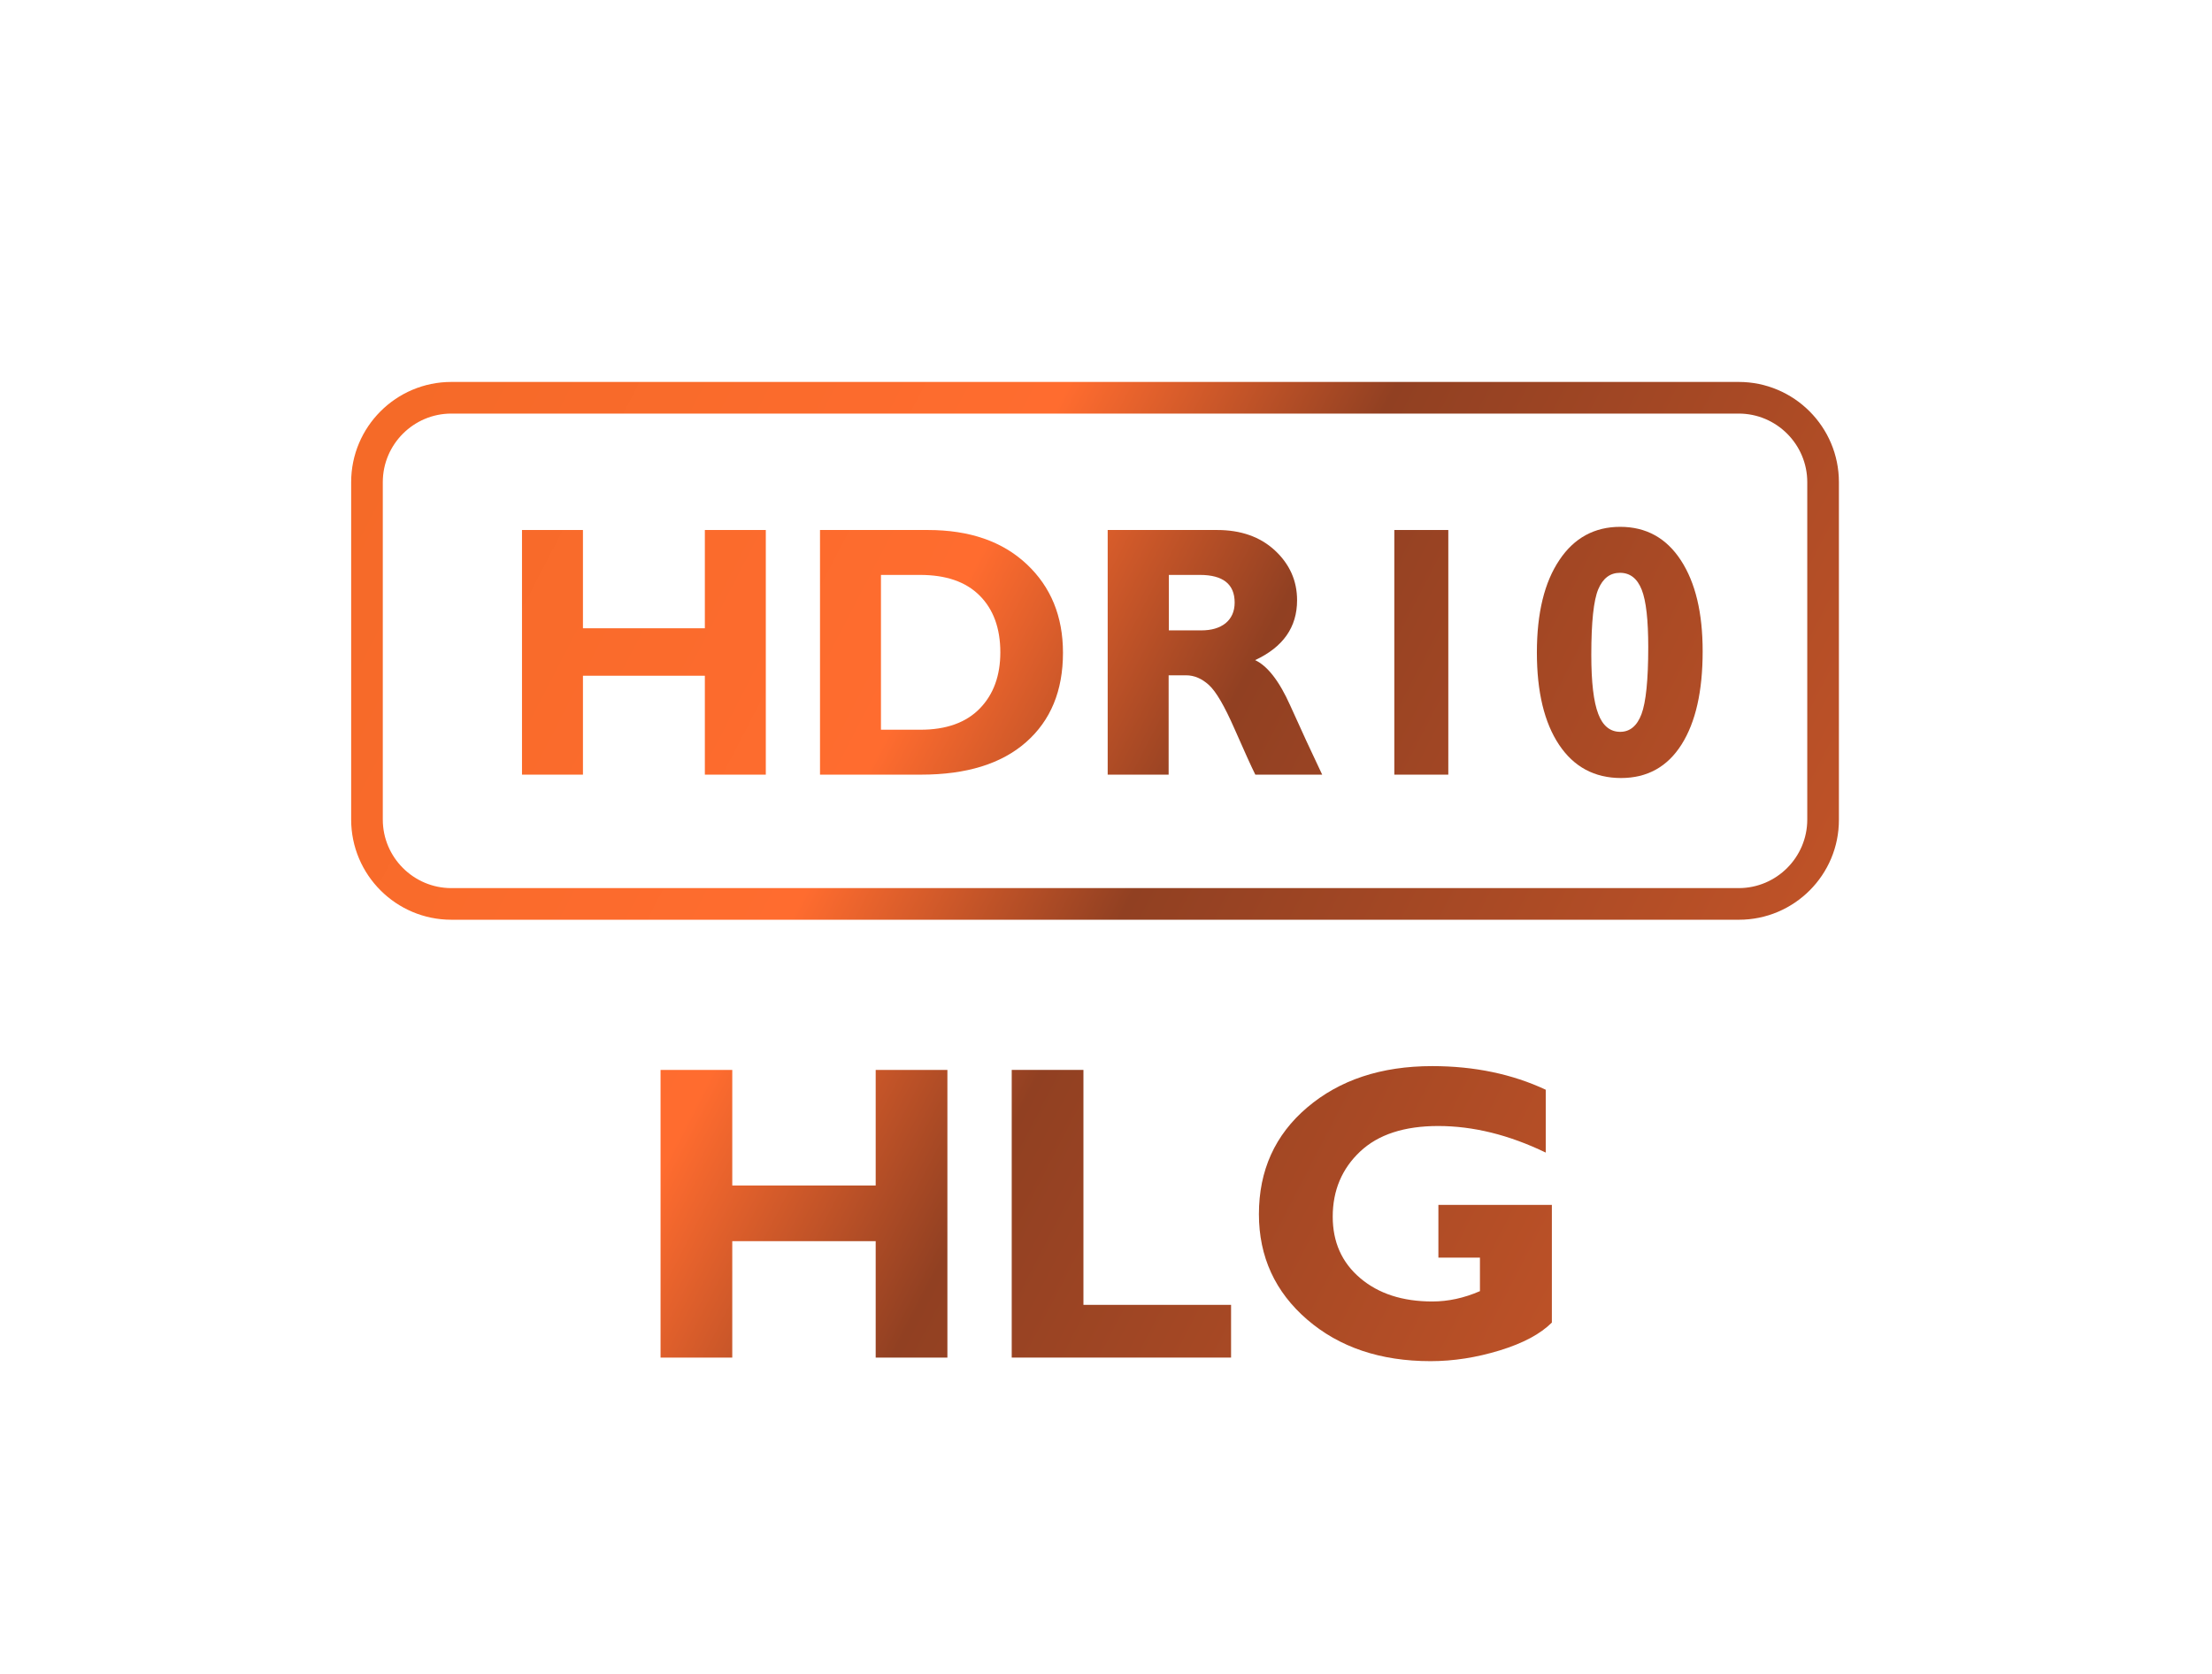
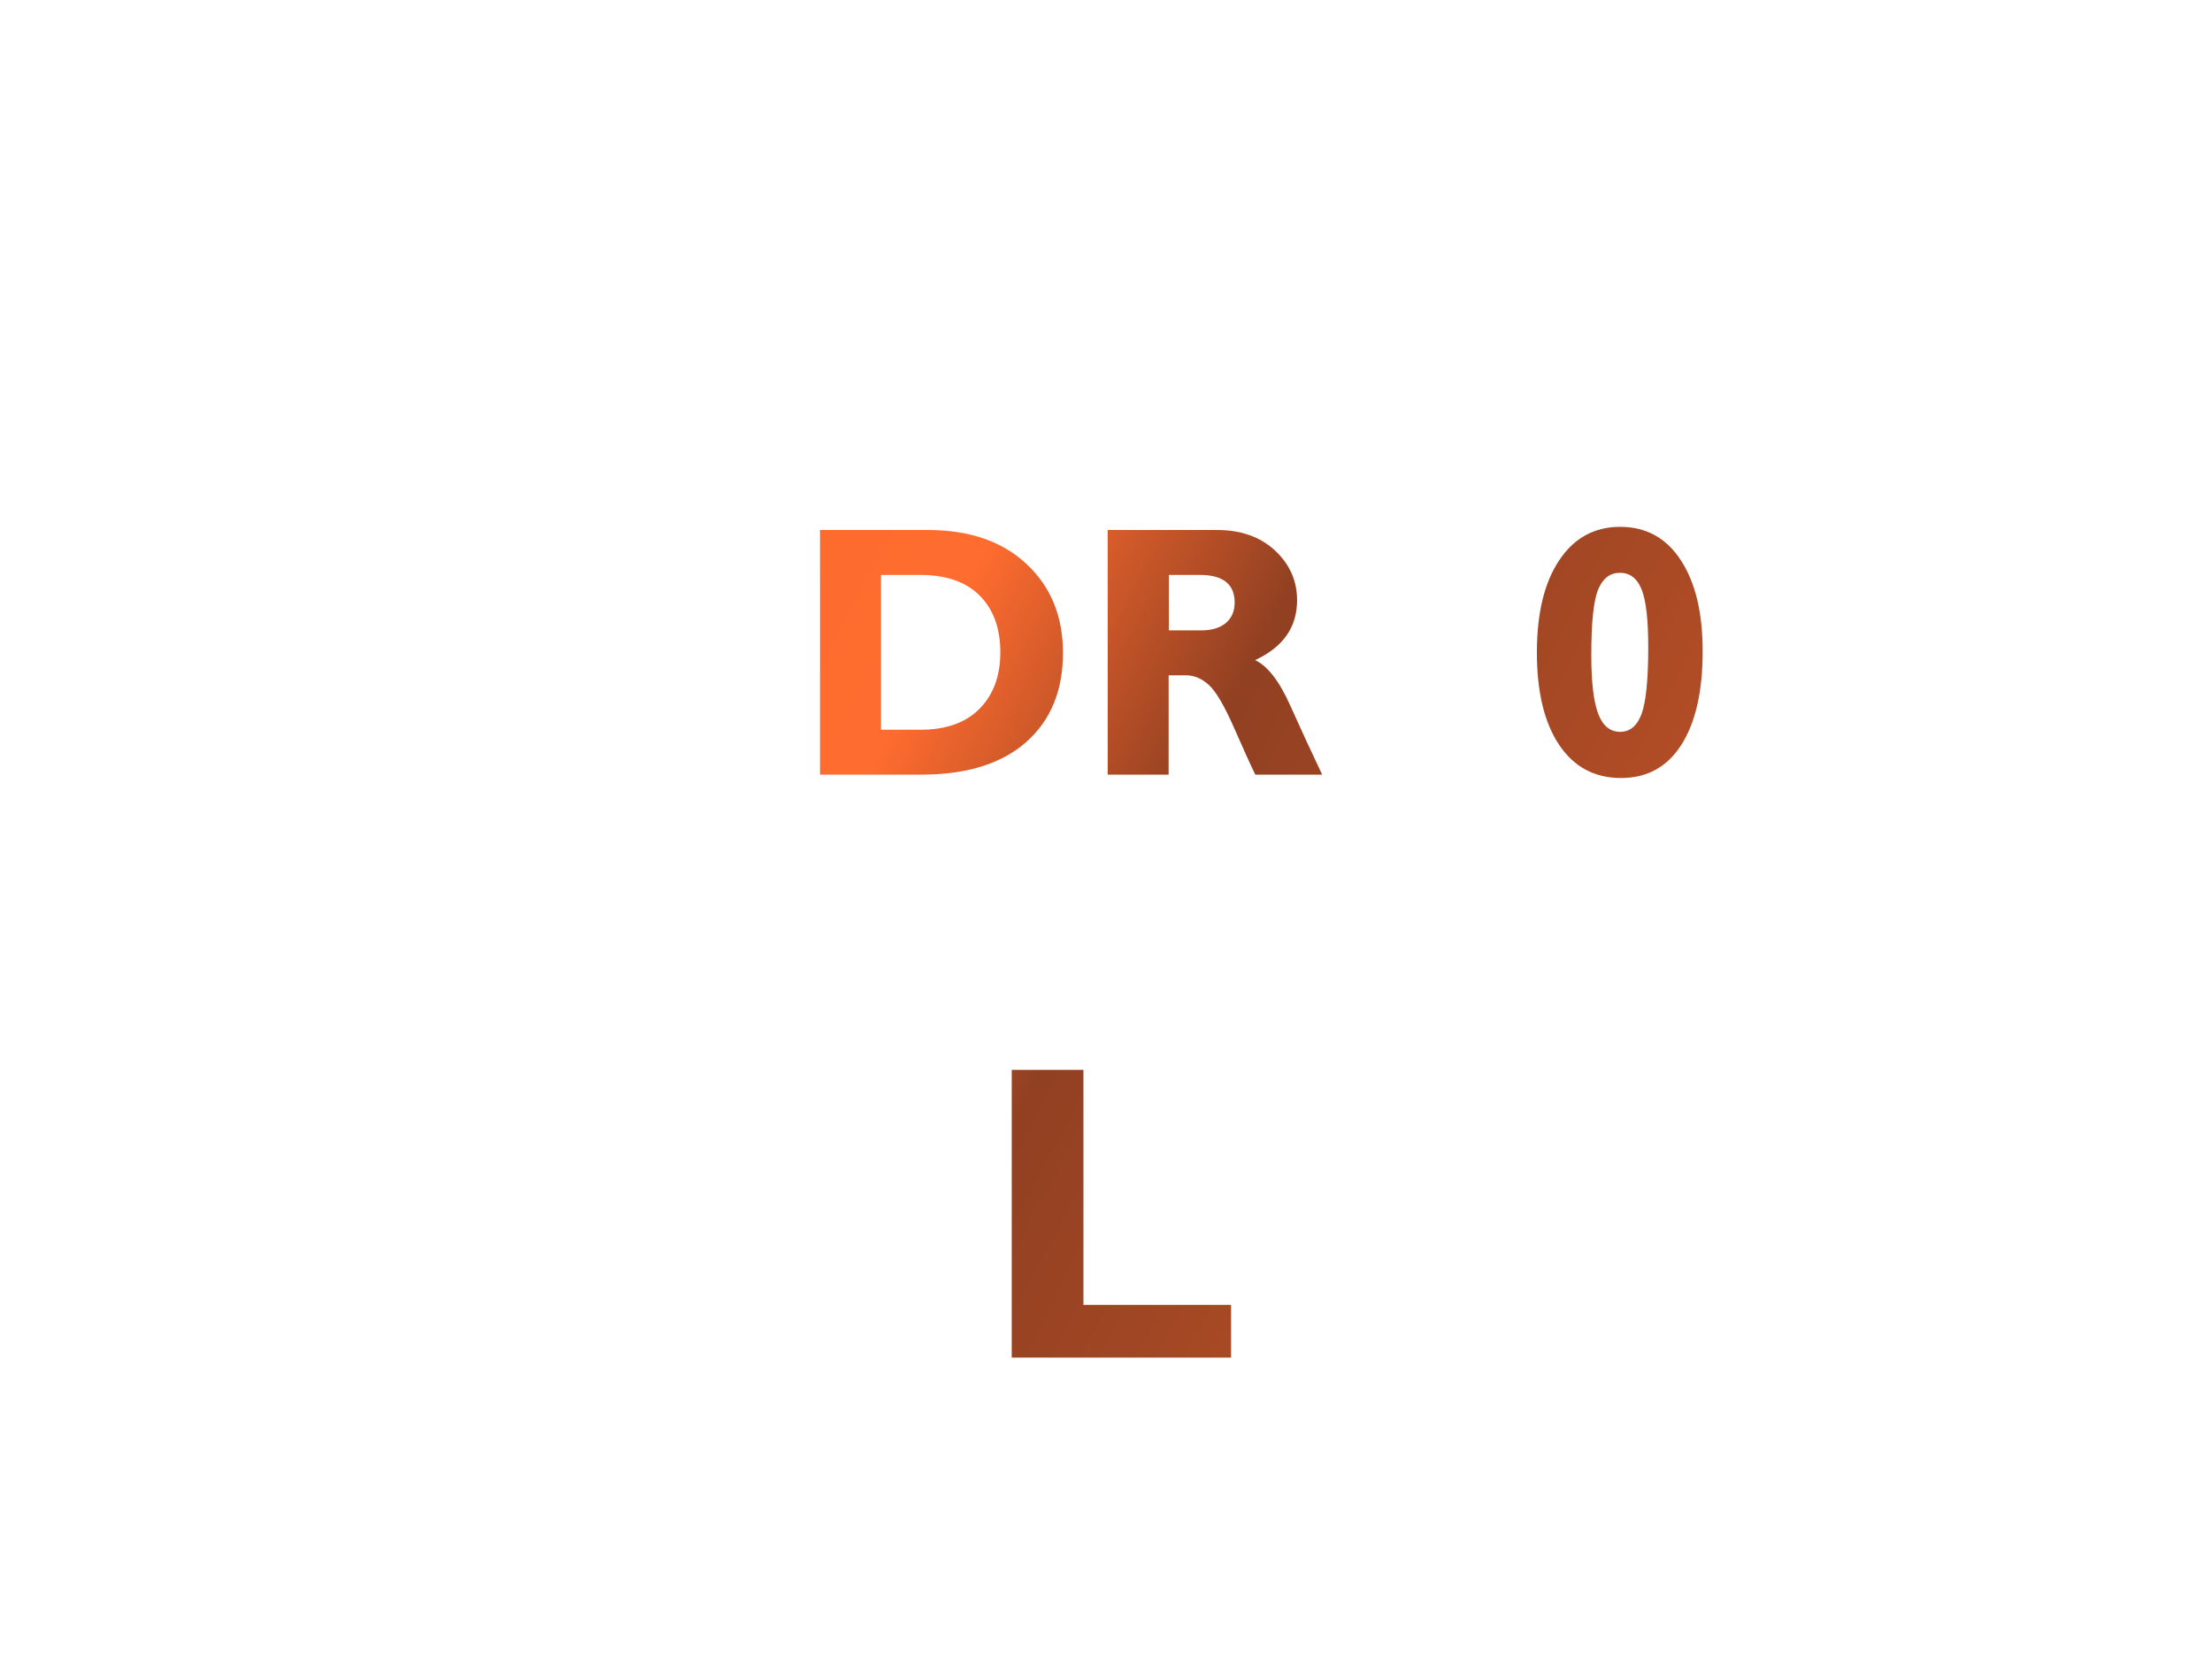
<svg xmlns="http://www.w3.org/2000/svg" version="1.1" id="圖層_1" x="0px" y="0px" viewBox="0 0 104.88 79.37" style="enable-background:new 0 0 104.88 79.37;" xml:space="preserve">
  <style type="text/css">
	.st0{fill:url(#SVGID_1_);}
	.st1{fill:url(#SVGID_2_);}
	.st2{fill:url(#SVGID_3_);}
	.st3{fill:url(#SVGID_4_);}
	.st4{fill:url(#SVGID_5_);}
	.st5{fill:url(#SVGID_6_);}
	.st6{fill:url(#SVGID_7_);}
	.st7{fill:url(#SVGID_8_);}
	.st8{fill:url(#SVGID_9_);}
</style>
  <g>
    <g>
      <linearGradient id="SVGID_1_" gradientUnits="userSpaceOnUse" x1="13.636" y1="10.997" x2="119.648" y2="65.991">
        <stop offset="0" style="stop-color:#F26926" />
        <stop offset="0.303" style="stop-color:#FF6C2F" />
        <stop offset="0.419" style="stop-color:#914022" />
        <stop offset="1" style="stop-color:#FF6C2F" />
      </linearGradient>
-       <path class="st0" d="M82.45,43.61H21.4c-2.62,0-4.75-2.13-4.75-4.75v-16c0-2.62,2.13-4.75,4.75-4.75h61.04    c2.62,0,4.75,2.13,4.75,4.75v16C87.2,41.48,85.07,43.61,82.45,43.61z M21.4,19.61c-1.79,0-3.25,1.46-3.25,3.25v16    c0,1.79,1.46,3.25,3.25,3.25h61.04c1.79,0,3.25-1.46,3.25-3.25v-16c0-1.79-1.46-3.25-3.25-3.25H21.4z" />
      <g>
        <linearGradient id="SVGID_2_" gradientUnits="userSpaceOnUse" x1="-0.2" y1="37.669" x2="105.812" y2="92.663">
          <stop offset="0" style="stop-color:#F26926" />
          <stop offset="0.303" style="stop-color:#FF6C2F" />
          <stop offset="0.419" style="stop-color:#914022" />
          <stop offset="1" style="stop-color:#FF6C2F" />
        </linearGradient>
-         <path class="st1" d="M44.92,50.73v13.64h-3.4v-5.52h-6.8v5.52h-3.4V50.73h3.4v5.48h6.8v-5.48H44.92z" />
        <linearGradient id="SVGID_3_" gradientUnits="userSpaceOnUse" x1="2.248" y1="32.951" x2="108.26" y2="87.945">
          <stop offset="0" style="stop-color:#F26926" />
          <stop offset="0.303" style="stop-color:#FF6C2F" />
          <stop offset="0.419" style="stop-color:#914022" />
          <stop offset="1" style="stop-color:#FF6C2F" />
        </linearGradient>
        <path class="st2" d="M58.37,61.87v2.5h-10.4V50.73h3.4v11.14H58.37z" />
        <linearGradient id="SVGID_4_" gradientUnits="userSpaceOnUse" x1="6.183" y1="25.366" x2="112.195" y2="80.359">
          <stop offset="0" style="stop-color:#F26926" />
          <stop offset="0.303" style="stop-color:#FF6C2F" />
          <stop offset="0.419" style="stop-color:#914022" />
          <stop offset="1" style="stop-color:#FF6C2F" />
        </linearGradient>
-         <path class="st3" d="M73.29,51.67v2.98c-1.74-0.84-3.44-1.26-5.1-1.26c-1.6,0-2.84,0.4-3.7,1.21s-1.3,1.84-1.3,3.09     c0,1.2,0.43,2.17,1.3,2.91s2.01,1.11,3.42,1.11c0.75,0,1.5-0.16,2.26-0.49v-1.59h-1.97v-2.5h5.38v5.58     c-0.54,0.54-1.36,0.98-2.47,1.32s-2.2,0.51-3.28,0.51c-2.38,0-4.33-0.66-5.85-1.97s-2.29-2.98-2.29-5c0-2.07,0.76-3.76,2.29-5.06     s3.5-1.96,5.93-1.96C69.91,50.55,71.71,50.93,73.29,51.67z" />
      </g>
      <g>
        <linearGradient id="SVGID_5_" gradientUnits="userSpaceOnUse" x1="9.073" y1="19.794" x2="115.085" y2="74.788">
          <stop offset="0" style="stop-color:#F26926" />
          <stop offset="0.303" style="stop-color:#FF6C2F" />
          <stop offset="0.419" style="stop-color:#914022" />
          <stop offset="1" style="stop-color:#FF6C2F" />
        </linearGradient>
-         <path class="st4" d="M36.31,25.13v11.6h-2.89v-4.69h-5.78v4.69h-2.89v-11.6h2.89v4.66h5.78v-4.66H36.31z" />
        <linearGradient id="SVGID_6_" gradientUnits="userSpaceOnUse" x1="11.599" y1="14.925" x2="117.611" y2="69.918">
          <stop offset="0" style="stop-color:#F26926" />
          <stop offset="0.303" style="stop-color:#FF6C2F" />
          <stop offset="0.419" style="stop-color:#914022" />
          <stop offset="1" style="stop-color:#FF6C2F" />
        </linearGradient>
        <path class="st5" d="M38.88,25.13h5.11c1.98,0,3.54,0.54,4.69,1.62c1.15,1.08,1.72,2.48,1.72,4.2c0,1.8-0.58,3.21-1.75,4.24     c-1.17,1.03-2.83,1.54-4.98,1.54h-4.79V25.13z M41.77,27.25v7.35h1.88c1.22,0,2.16-0.34,2.81-1.01c0.65-0.67,0.97-1.56,0.97-2.66     c0-1.14-0.33-2.04-0.98-2.69c-0.66-0.66-1.6-0.98-2.83-0.98H41.77z" />
        <linearGradient id="SVGID_7_" gradientUnits="userSpaceOnUse" x1="14.406" y1="9.512" x2="120.419" y2="64.506">
          <stop offset="0" style="stop-color:#F26926" />
          <stop offset="0.303" style="stop-color:#FF6C2F" />
          <stop offset="0.419" style="stop-color:#914022" />
          <stop offset="1" style="stop-color:#FF6C2F" />
        </linearGradient>
        <path class="st6" d="M52.53,25.13h5.18c1.12,0,2.04,0.32,2.74,0.97s1.05,1.44,1.05,2.36c0,1.28-0.66,2.22-1.99,2.84     c0.58,0.27,1.14,0.98,1.66,2.14c0.52,1.16,1.03,2.26,1.52,3.29h-3.17c-0.19-0.38-0.52-1.11-0.99-2.18s-0.87-1.76-1.21-2.07     c-0.33-0.3-0.69-0.46-1.08-0.46h-0.83v4.71h-2.89V25.13z M55.42,27.25v2.64h1.53c0.49,0,0.87-0.11,1.16-0.34     c0.28-0.23,0.43-0.56,0.43-0.98c0-0.87-0.55-1.31-1.65-1.31H55.42z" />
        <linearGradient id="SVGID_8_" gradientUnits="userSpaceOnUse" x1="16.889" y1="4.727" x2="122.901" y2="59.721">
          <stop offset="0" style="stop-color:#F26926" />
          <stop offset="0.303" style="stop-color:#FF6C2F" />
          <stop offset="0.419" style="stop-color:#914022" />
          <stop offset="1" style="stop-color:#FF6C2F" />
        </linearGradient>
-         <path class="st7" d="M68.67,25.13v11.6h-2.56v-11.6H68.67z" />
        <linearGradient id="SVGID_9_" gradientUnits="userSpaceOnUse" x1="18.888" y1="0.873" x2="124.9" y2="55.867">
          <stop offset="0" style="stop-color:#F26926" />
          <stop offset="0.303" style="stop-color:#FF6C2F" />
          <stop offset="0.419" style="stop-color:#914022" />
          <stop offset="1" style="stop-color:#FF6C2F" />
        </linearGradient>
        <path class="st8" d="M76.82,24.98c1.23,0,2.19,0.53,2.88,1.59c0.69,1.06,1.03,2.49,1.03,4.31c0,1.89-0.33,3.36-1,4.42     s-1.63,1.59-2.87,1.59c-1.26,0-2.24-0.53-2.94-1.58c-0.7-1.05-1.05-2.51-1.05-4.37c0-1.88,0.36-3.34,1.07-4.39     C74.64,25.5,75.61,24.98,76.82,24.98z M76.82,34.7c0.46,0,0.8-0.28,1.01-0.84c0.21-0.56,0.32-1.62,0.32-3.17     c0-1.29-0.1-2.2-0.31-2.73c-0.21-0.53-0.55-0.8-1.03-0.8c-0.47,0-0.81,0.26-1.03,0.78c-0.22,0.52-0.33,1.56-0.33,3.11     c0,1.3,0.11,2.23,0.33,2.8C75.99,34.41,76.34,34.7,76.82,34.7z" />
      </g>
    </g>
  </g>
</svg>